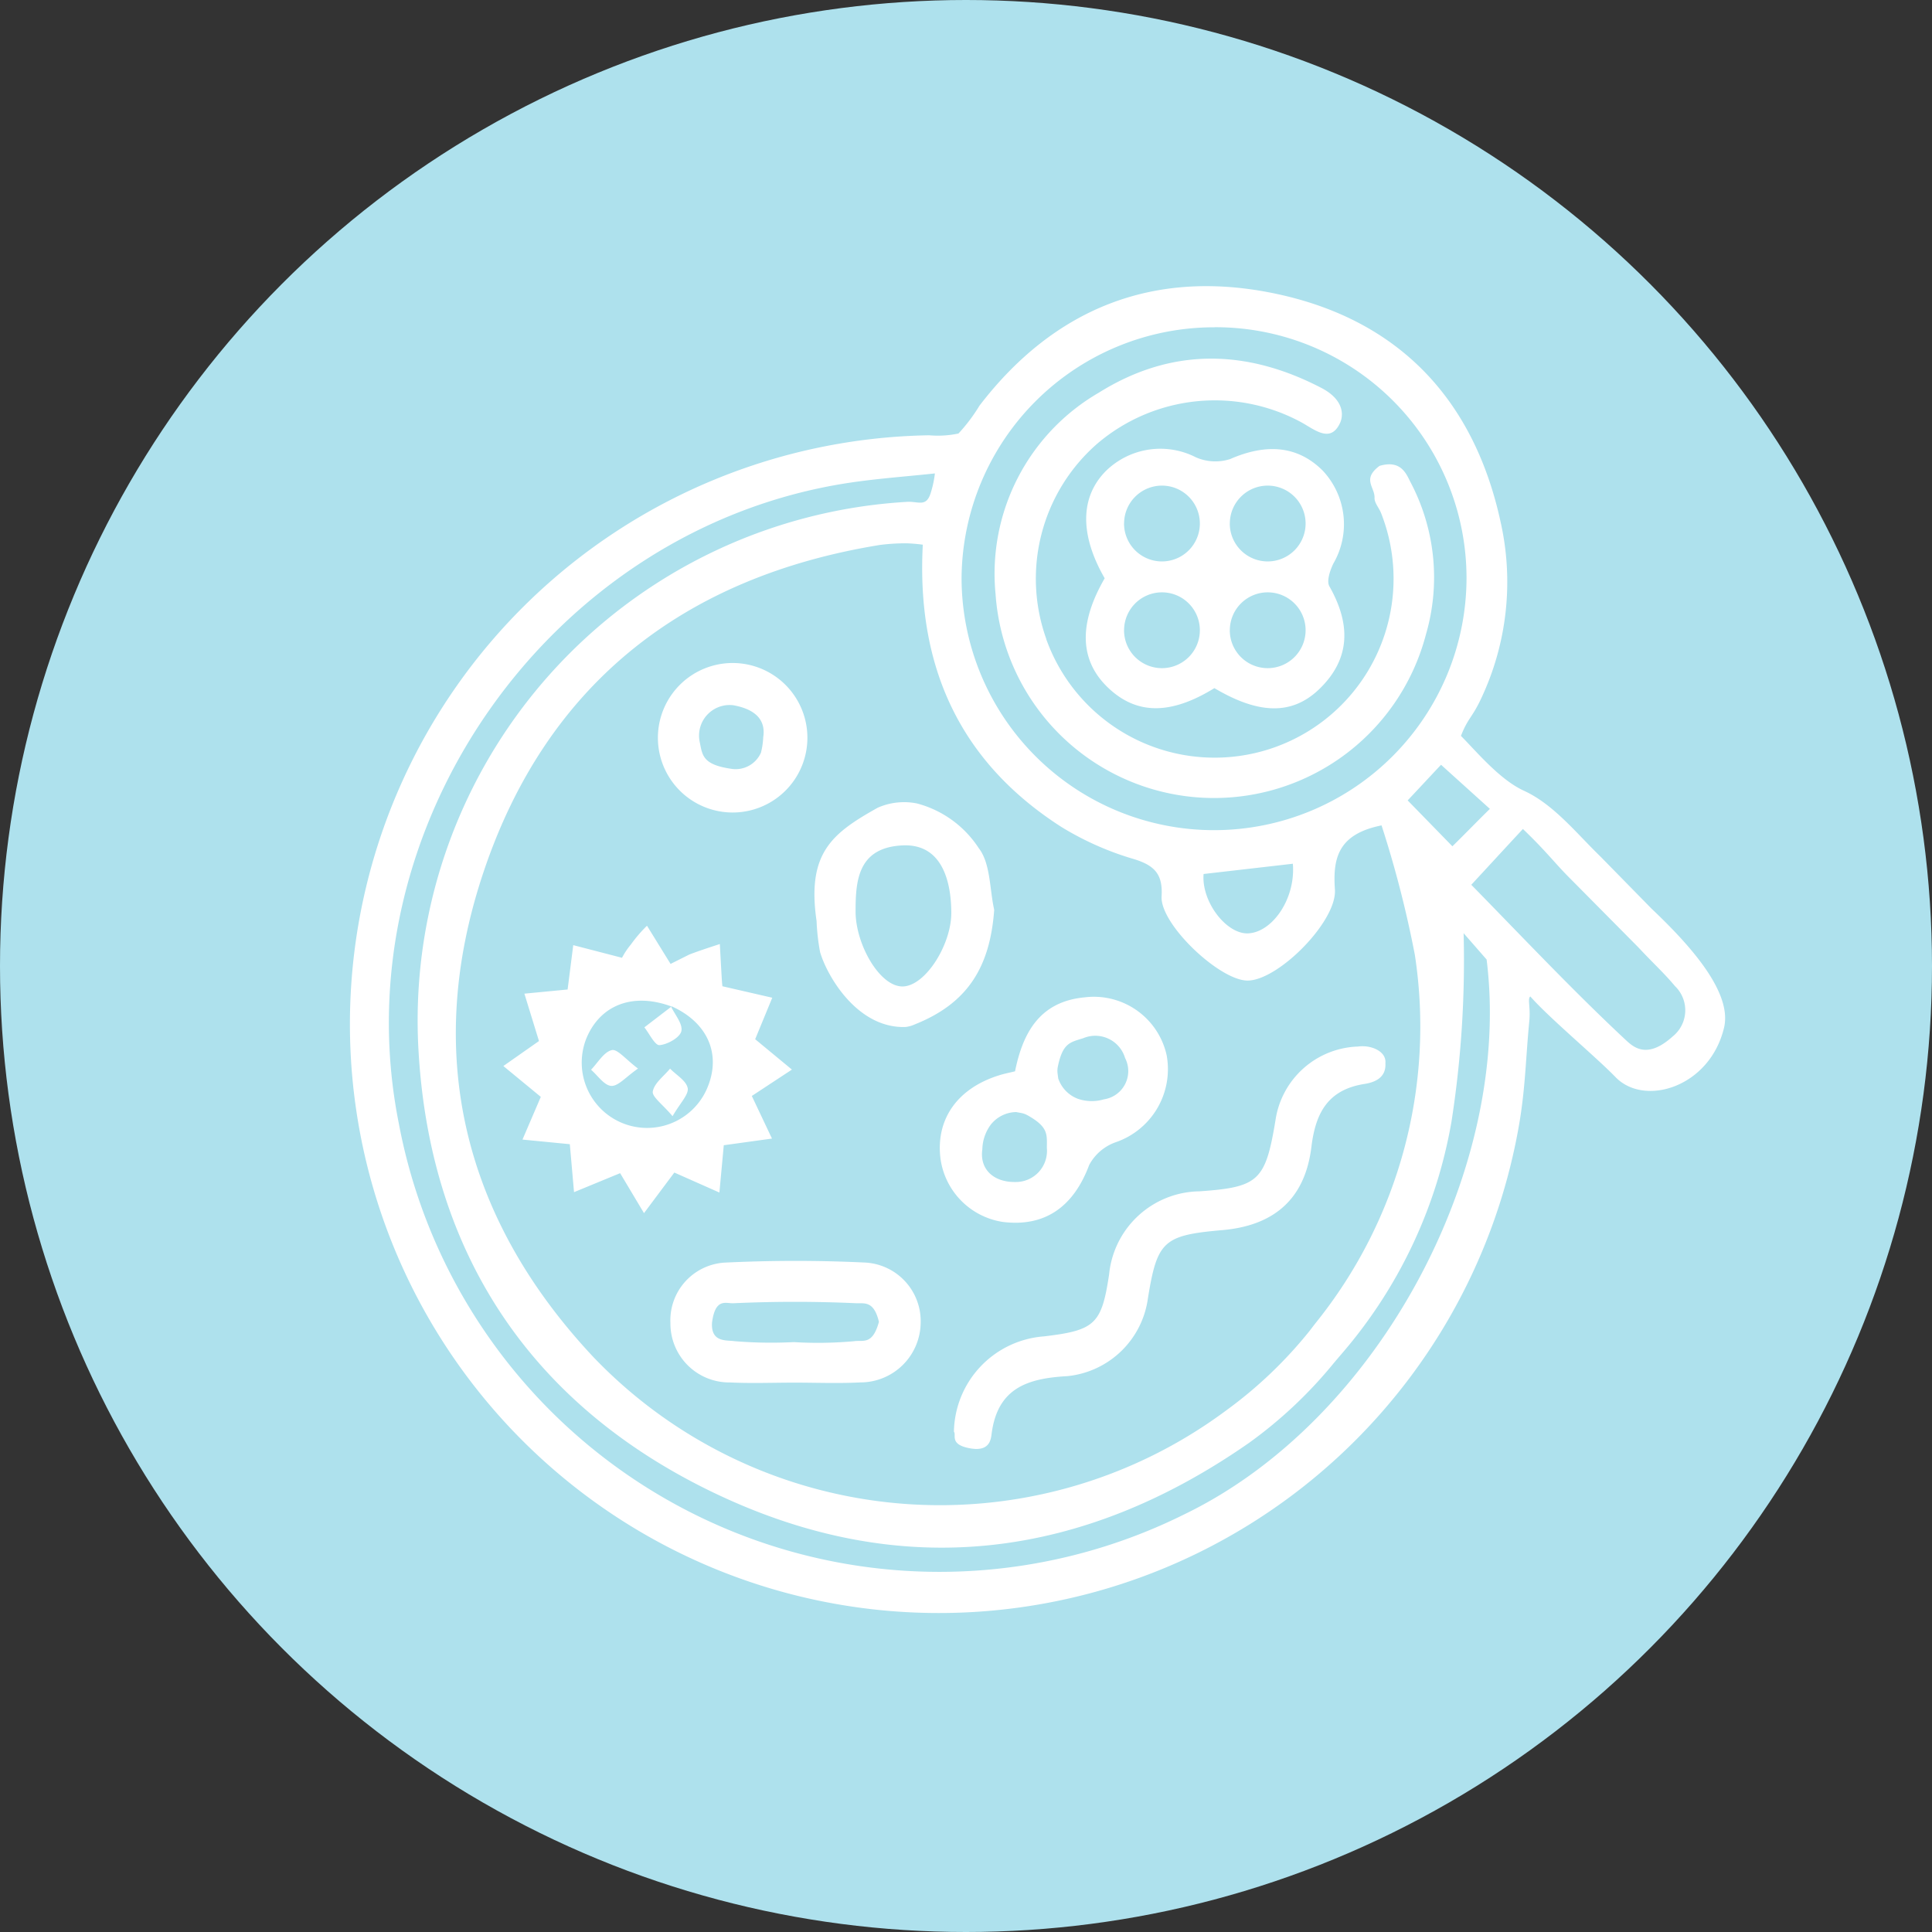
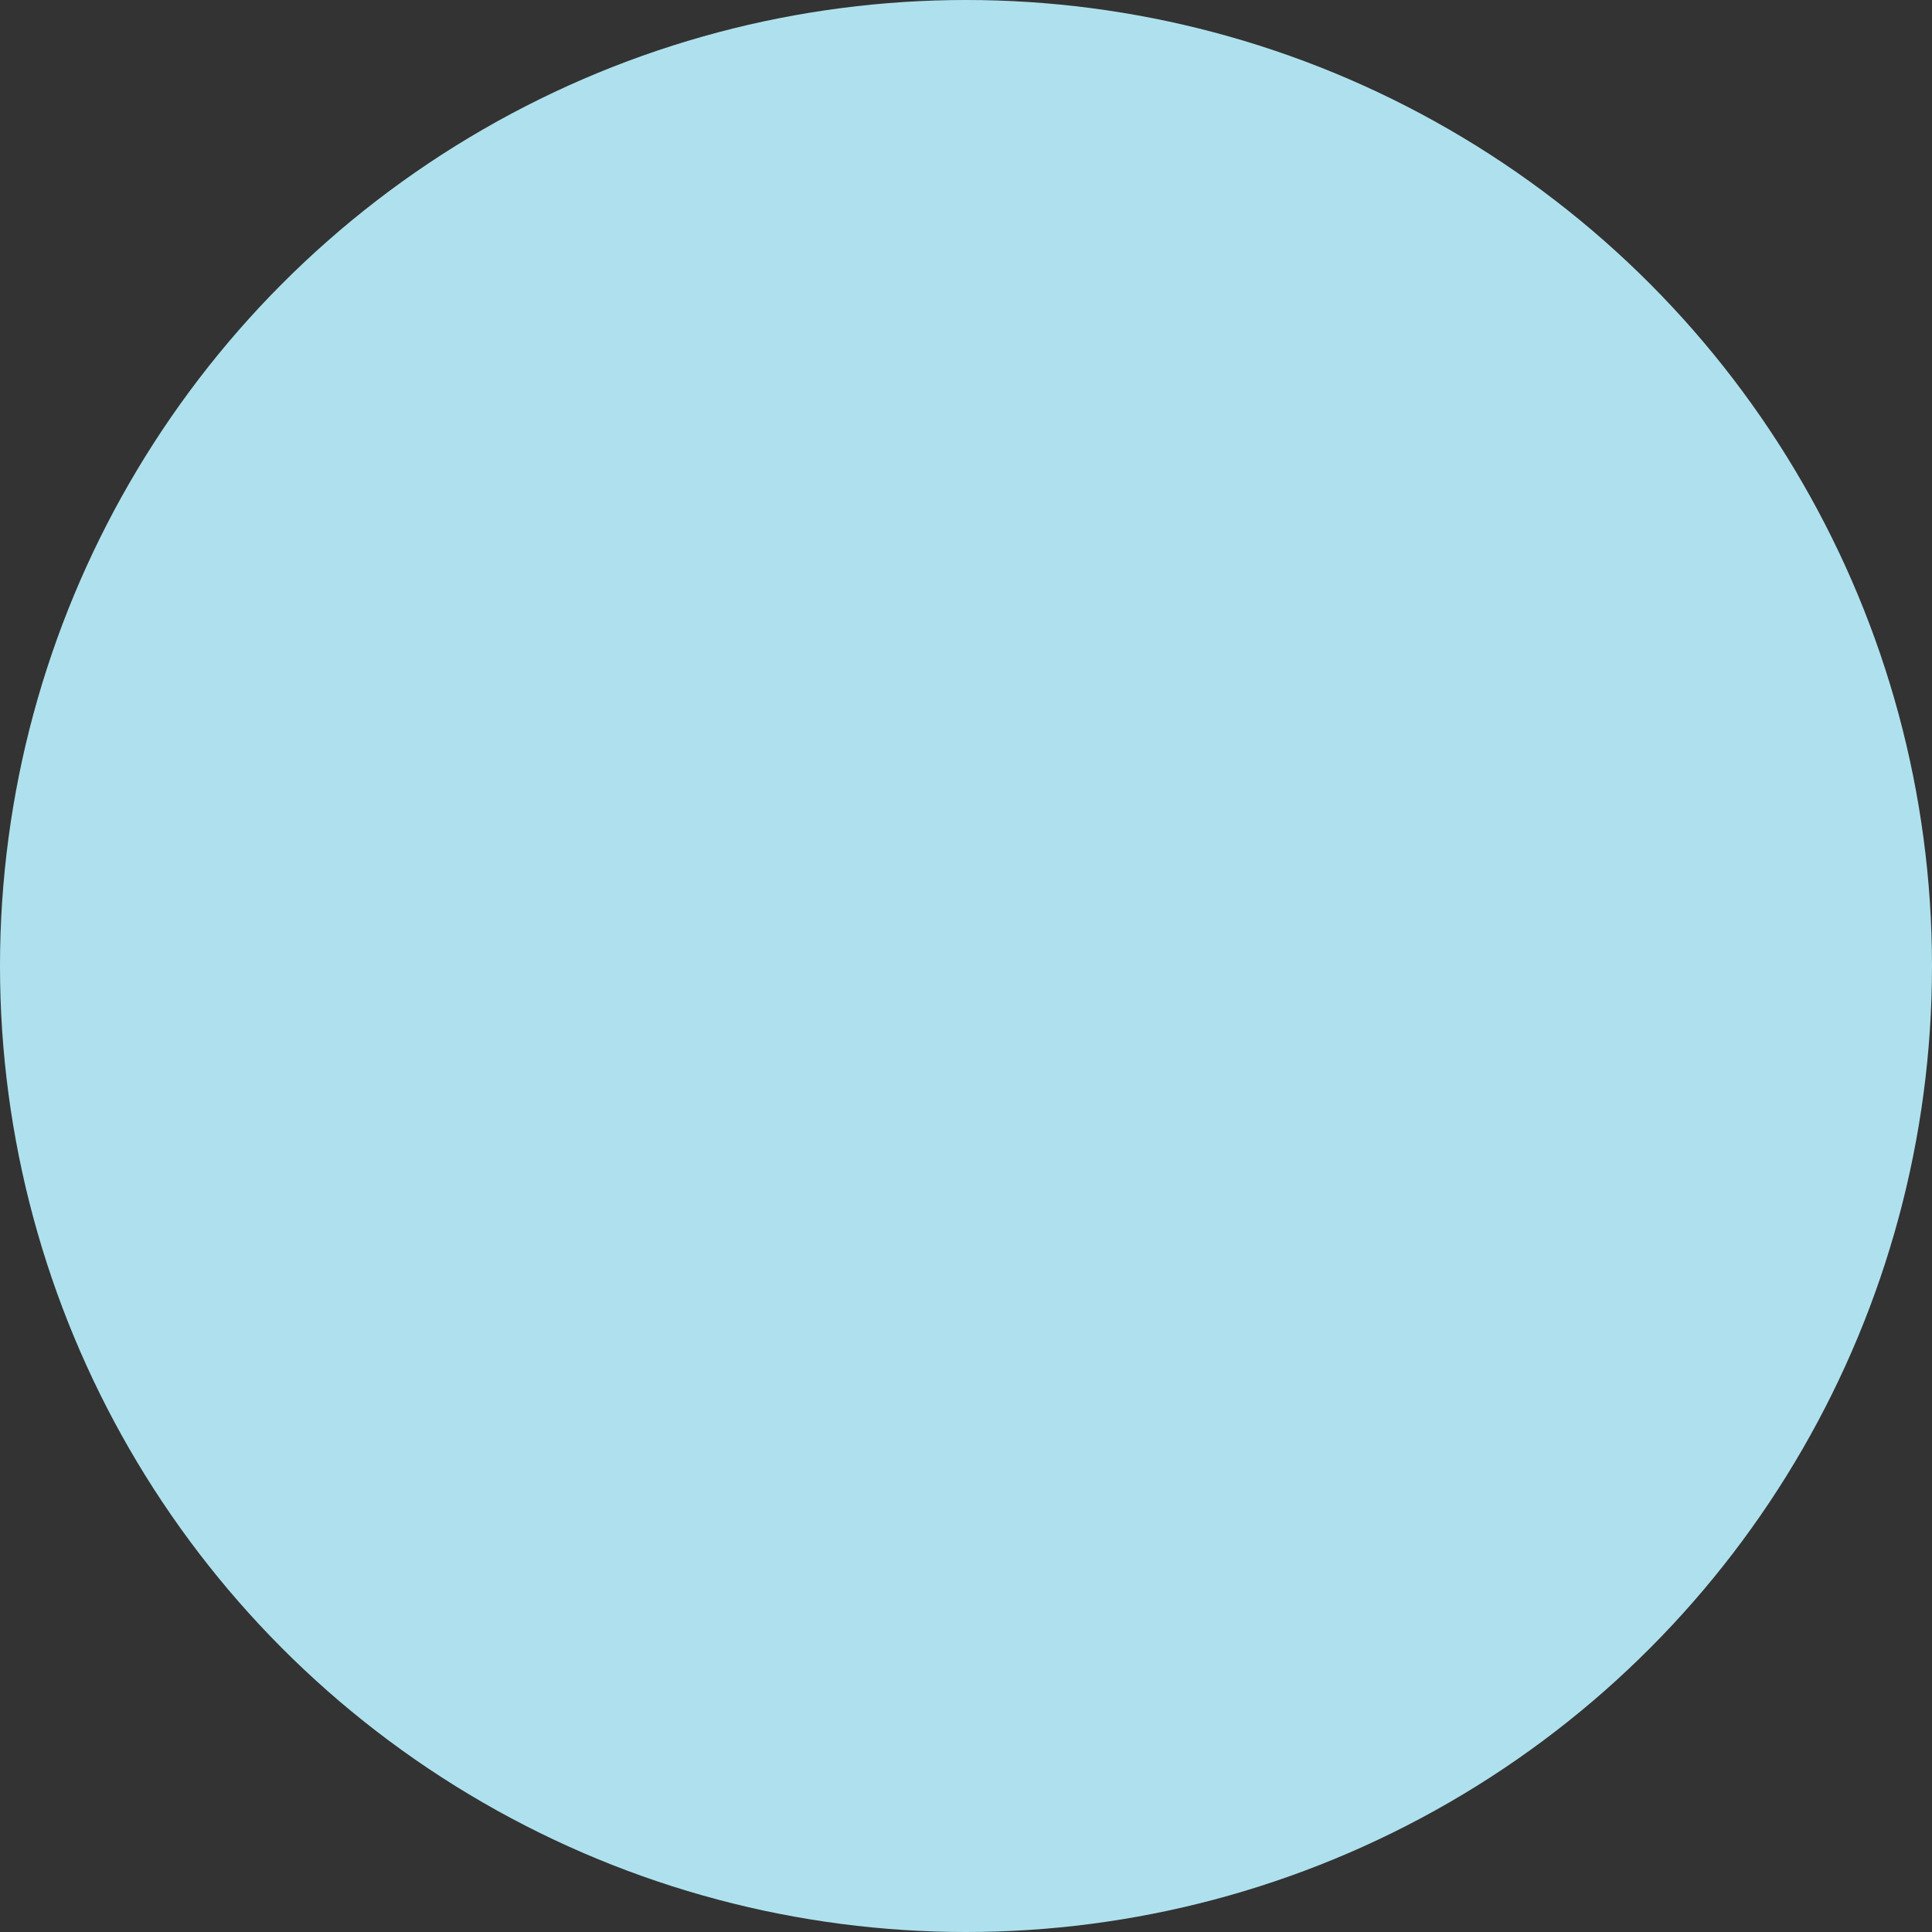
<svg xmlns="http://www.w3.org/2000/svg" width="116" height="116" viewBox="0 0 116 116">
  <rect x="0" y="0" width="116" height="116" fill="#333333" stroke="none" />
  <g id="グループ_69293" data-name="グループ 69293" transform="translate(-249 -1308)">
    <circle id="楕円形_339" data-name="楕円形 339" cx="58" cy="58" r="58" transform="translate(249 1308)" fill="#aee1ed" />
-     <path id="パス_64201" data-name="パス 64201" d="M757.122,874.482c2.215,2.1,4.875,4.987,4.358,7.152-.853,3.576-4.777,4.765-6.514,2.969-1.152-1.192-4.017-3.585-5.115-4.843-.188.121.024.65-.066,1.5-.214,2.226-.227,3.9-.594,6.1a35.359,35.359,0,1,1-35.439-41.295,5.987,5.987,0,0,0,1.762-.106,10.289,10.289,0,0,0,1.261-1.672c4.455-5.811,10.388-8.2,17.539-6.773,7.519,1.5,12.14,6.3,13.755,13.777a16.4,16.4,0,0,1-1.194,10.623c-.521,1.108-.773,1.127-1.192,2.2.9.9,2.318,2.625,3.78,3.292,1.781.812,3.153,2.554,4.617,3.973Zm-4.876-1.8c-.9-.892-1.413-1.611-2.842-2.979-1.444,1.553-2.123,2.3-3.1,3.351,3.048,3.109,6.064,6.321,9.278,9.322.487.456,1.3,1.152,2.818-.219a2.012,2.012,0,0,0,.138-3.015c-.688-.821-1.3-1.363-2.207-2.336Zm-15.655,27.163c.1-.131.236-.312.361-.471a28.375,28.375,0,0,0,5.964-22.11,65.1,65.1,0,0,0-2-7.776c-2.618.524-2.93,1.974-2.8,3.853.13,1.9-3.383,5.444-5.231,5.464-1.673.018-5.272-3.379-5.175-5.053.079-1.322-.408-1.851-1.639-2.234a17.964,17.964,0,0,1-4.387-1.942c-6.088-3.908-8.7-9.615-8.312-16.942a9.5,9.5,0,0,0-.978-.083,12.109,12.109,0,0,0-1.606.1c-11.764,1.915-20.017,8.351-23.8,19.666-3.627,10.836-1.221,20.739,6.589,29.075a28.794,28.794,0,0,0,37.991,3.237A26.064,26.064,0,0,0,736.592,899.843Zm1.479,1.9a26.645,26.645,0,0,1-5.086,4.8c-10.075,7.034-20.863,8.359-31.975,3.1-11.03-5.217-17.165-14.31-17.906-26.483a31.2,31.2,0,0,1,29.32-33.1c.675-.045,1.159.349,1.429-.549a6.308,6.308,0,0,0,.247-1.158c-1.718.185-3.444.306-5.151.563-17.92,2.712-30.574,20.718-27.04,38.448a33.028,33.028,0,0,0,47.152,23.494c11.755-5.673,19.728-20.86,18.164-33.32l-1.381-1.58a62.844,62.844,0,0,1-.73,11.327,28.85,28.85,0,0,1-6.673,14.023m-7.549-61.729A15.166,15.166,0,0,0,715.7,854.609a15.159,15.159,0,1,0,30.318.012A15.066,15.066,0,0,0,730.892,839.577Zm4.7,32.209-5.36.616c-.135,1.677,1.376,3.619,2.672,3.565C734.361,875.905,735.767,873.893,735.59,871.786Zm9.579-1.047c.668-.651,1.556-1.569,2.251-2.247l-2.932-2.647c-.561.591-1.463,1.567-2.005,2.138Zm-45.82,6.5c.59-.227,1.219-.429,1.836-.632.039.714.077,1.429.12,2.143.012.192.034.383.035.393l2.993.688-1.026,2.491,2.206,1.824-2.408,1.584,1.211,2.558-2.894.4-.263,2.84-2.706-1.2-1.821,2.437-1.433-2.4-2.768,1.141-.253-2.881-2.842-.277,1.1-2.564-2.249-1.852,2.139-1.5-.875-2.845,2.595-.25.338-2.663,2.928.759a4.454,4.454,0,0,1,.534-.8,8.505,8.505,0,0,1,.965-1.125l1.416,2.293Zm-1.112,3.082.051.038c-2.3-.855-4.278-.114-5.116,1.913a3.923,3.923,0,0,0,7.233,3.037C701.313,883.247,700.464,881.3,698.237,880.325Zm17.987,26.567c1.132.2,1.232-.494,1.276-.853.351-2.772,2.156-3.35,4.556-3.484a5.429,5.429,0,0,0,4.832-4.676c.558-3.442.932-3.783,4.476-4.092,3.146-.274,4.964-1.916,5.339-4.991.244-2,.956-3.431,3.182-3.783.474-.075,1.321-.29,1.261-1.247.073-.721-.873-1.11-1.64-1a5.18,5.18,0,0,0-4.961,4.438c-.6,3.628-1.011,4.009-4.57,4.255a5.526,5.526,0,0,0-5.418,4.991c-.45,2.986-.839,3.355-3.917,3.719a5.84,5.84,0,0,0-5.4,5.725C715.409,906.082,714.941,906.667,716.224,906.892Zm2.685-22.639c.477-2.356,1.506-4.186,4.173-4.44a4.476,4.476,0,0,1,4.932,3.482,4.638,4.638,0,0,1-3.063,5.217,2.9,2.9,0,0,0-1.589,1.364c-.938,2.513-2.66,3.734-5.183,3.421a4.455,4.455,0,0,1-3.755-3.875c-.255-2.321,1.037-4.141,3.5-4.92C718.237,884.4,718.562,884.339,718.909,884.253Zm.743,2.637a1.253,1.253,0,0,0-.391-.138l-.288-.052a1.984,1.984,0,0,0-1.527.764,2.587,2.587,0,0,0-.5,1.469c-.176,1.219.7,1.987,1.982,1.966a1.868,1.868,0,0,0,1.892-2.039C720.825,888.036,720.924,887.6,719.653,886.889Zm1.826-2.912a1.234,1.234,0,0,0-.013.416l.038.289a1.98,1.98,0,0,0,1.19,1.224,2.573,2.573,0,0,0,1.552.029,1.715,1.715,0,0,0,1.271-2.483A1.866,1.866,0,0,0,723,882.267C722.216,882.513,721.772,882.551,721.479,883.977Zm-15.862,18.968c-1.272,0-2.547.051-3.817-.012a3.535,3.535,0,0,1-3.581-3.562,3.47,3.47,0,0,1,3.292-3.635c2.806-.134,5.628-.136,8.433,0a3.526,3.526,0,0,1,3.3,3.643,3.622,3.622,0,0,1-3.612,3.552C708.3,903,706.956,902.945,705.617,902.945Zm.031-2.433a23.865,23.865,0,0,0,3.59-.055c.548-.084,1.111.256,1.5-1.161-.3-1.278-.881-1.1-1.347-1.118-2.459-.113-4.931-.113-7.392,0-.445.021-1.087-.341-1.282,1.163-.075,1.191.847,1.045,1.334,1.112A26.58,26.58,0,0,0,705.648,900.511Zm12.011-25.953c-.256,3.515-1.658,5.638-4.772,6.878a1.761,1.761,0,0,1-.574.155c-2.907.078-4.711-3.117-5.108-4.5a12.831,12.831,0,0,1-.211-1.866c-.6-4.107.956-5.276,3.67-6.8a3.927,3.927,0,0,1,2.357-.257,6.361,6.361,0,0,1,3.707,2.679C717.443,871.767,717.378,873.3,717.659,874.558Zm-2.576.2c0-1.92-.557-4.18-2.92-4.071-2.713.123-2.826,2.16-2.827,3.969,0,1.983,1.467,4.551,2.856,4.5C713.557,879.1,715.082,876.629,715.083,874.754Zm-13.138-6.046a4.488,4.488,0,1,1,.144-8.974,4.488,4.488,0,0,1-.144,8.974Zm1.712-3.6a4.562,4.562,0,0,0,.134-.917c.186-1.194-.685-1.723-1.8-1.924a1.837,1.837,0,0,0-2.016,2.193c.167.79.134,1.393,1.991,1.637A1.66,1.66,0,0,0,703.658,865.113Zm17.131-6.816a10.758,10.758,0,0,1,3.061-11.731,10.885,10.885,0,0,1,12.232-1.291c.8.431,1.766,1.3,2.344.049.209-.453.252-1.384-1.115-2.1-4.531-2.361-9.037-2.429-13.369.282a12.562,12.562,0,0,0-6.2,12.091,13.15,13.15,0,0,0,25.842,2.419,12.248,12.248,0,0,0-.947-9.172c-.248-.5-.58-1.314-1.841-.943-1.074.8-.272,1.279-.3,1.922-.01.3.271.6.393.913a10.742,10.742,0,1,1-20.108,7.557Zm10.091,2.949c-2.624,1.616-4.675,1.606-6.386-.029s-1.779-3.837-.2-6.566c-1.509-2.622-1.48-4.89.084-6.455a4.676,4.676,0,0,1,5.384-.813,2.9,2.9,0,0,0,2.064.109c2.188-.955,4.061-.8,5.558.693a4.7,4.7,0,0,1,.641,5.578c-.2.412-.419,1.054-.239,1.37,1.279,2.253,1.3,4.361-.646,6.206C735.5,862.891,733.5,862.8,730.88,861.246ZM694.7,882.979c-.483.117-.838.76-1.246,1.179.4.347.791.945,1.212.97s.869-.531,1.607-1.04C695.545,883.545,695.036,882.9,694.7,882.979Zm3.586-2.616-1.631,1.25c.3.38.635,1.089.91,1.068.481-.038,1.224-.456,1.31-.838.1-.435-.4-1.006-.641-1.518Zm.969,4.9c-.076-.439-.681-.784-1.057-1.171-.37.452-.944.864-1.037,1.367-.06.323.59.776,1.187,1.489C698.81,886.145,699.324,885.651,699.258,885.258Zm26.2-33.9a2.276,2.276,0,1,0,2.276-2.276A2.275,2.275,0,0,0,725.458,851.354Zm6.349,0a2.276,2.276,0,1,0,2.276-2.276A2.275,2.275,0,0,0,731.807,851.354Zm-6.349,6.408a2.276,2.276,0,1,0,2.276-2.276A2.275,2.275,0,0,0,725.458,857.762Zm6.349,0a2.276,2.276,0,1,0,2.276-2.276A2.275,2.275,0,0,0,731.807,857.762Z" transform="translate(-408.966 488.07)" fill="#fff" />
  </g>
</svg>